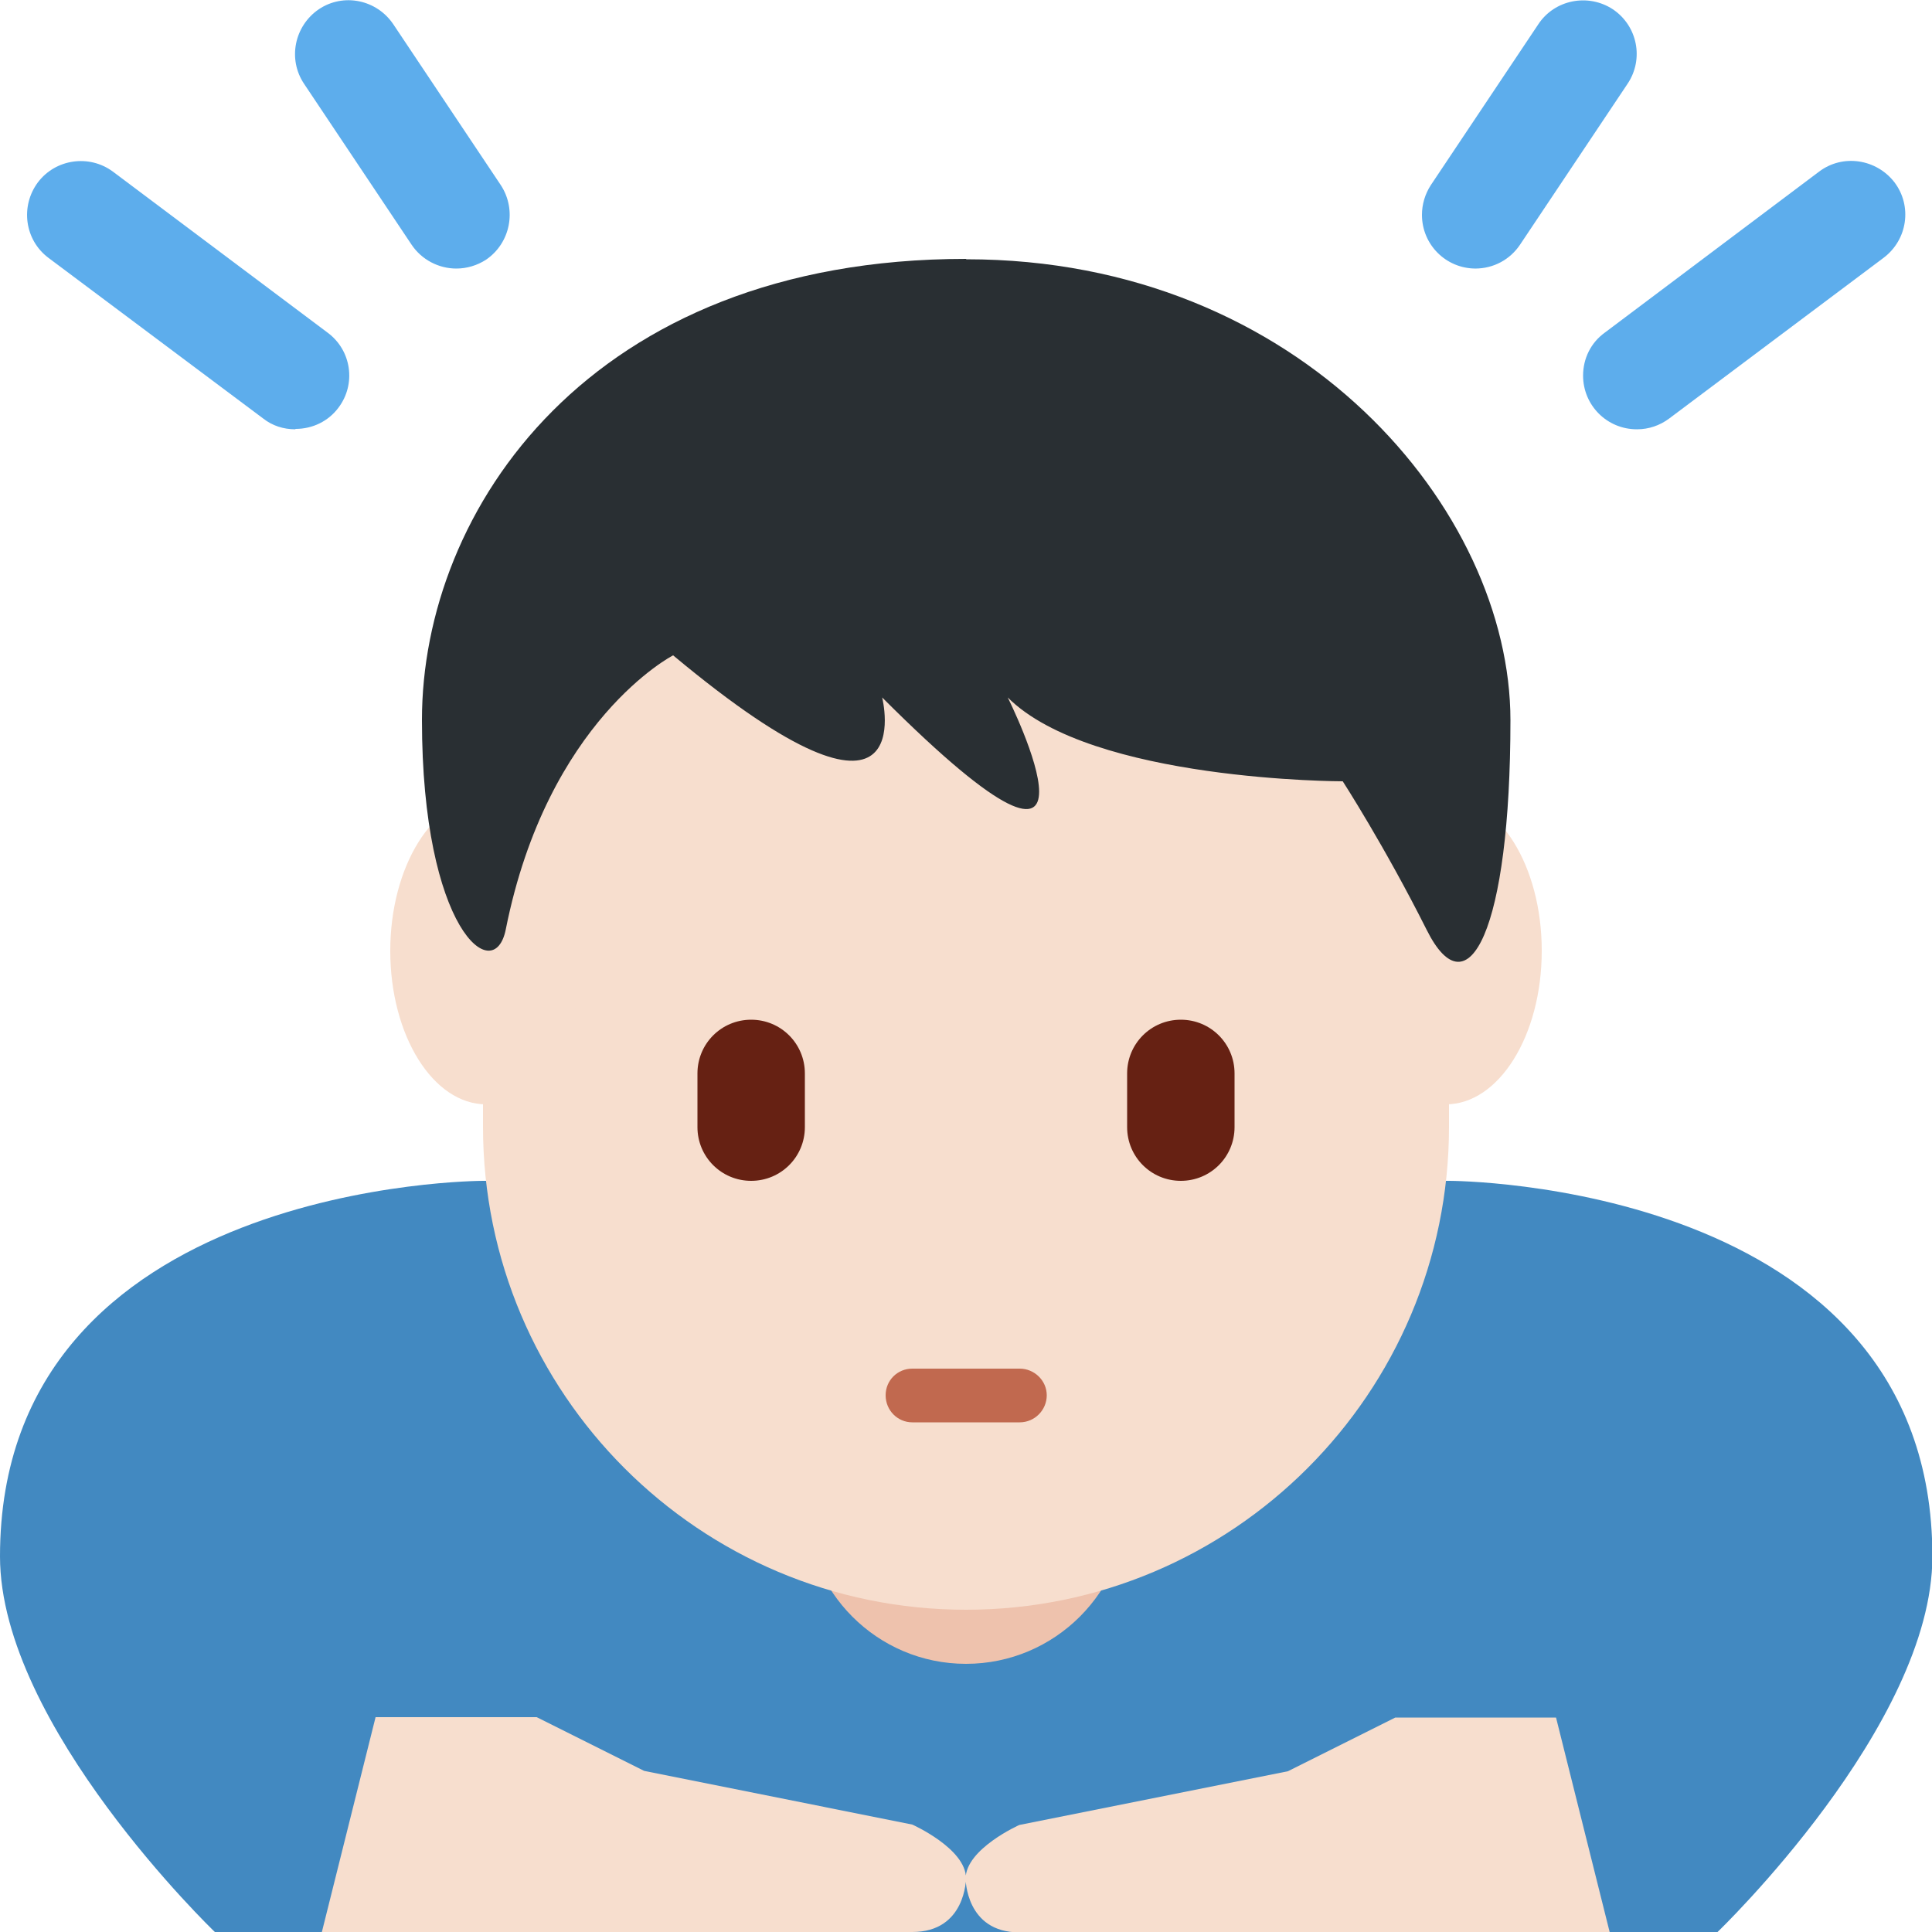
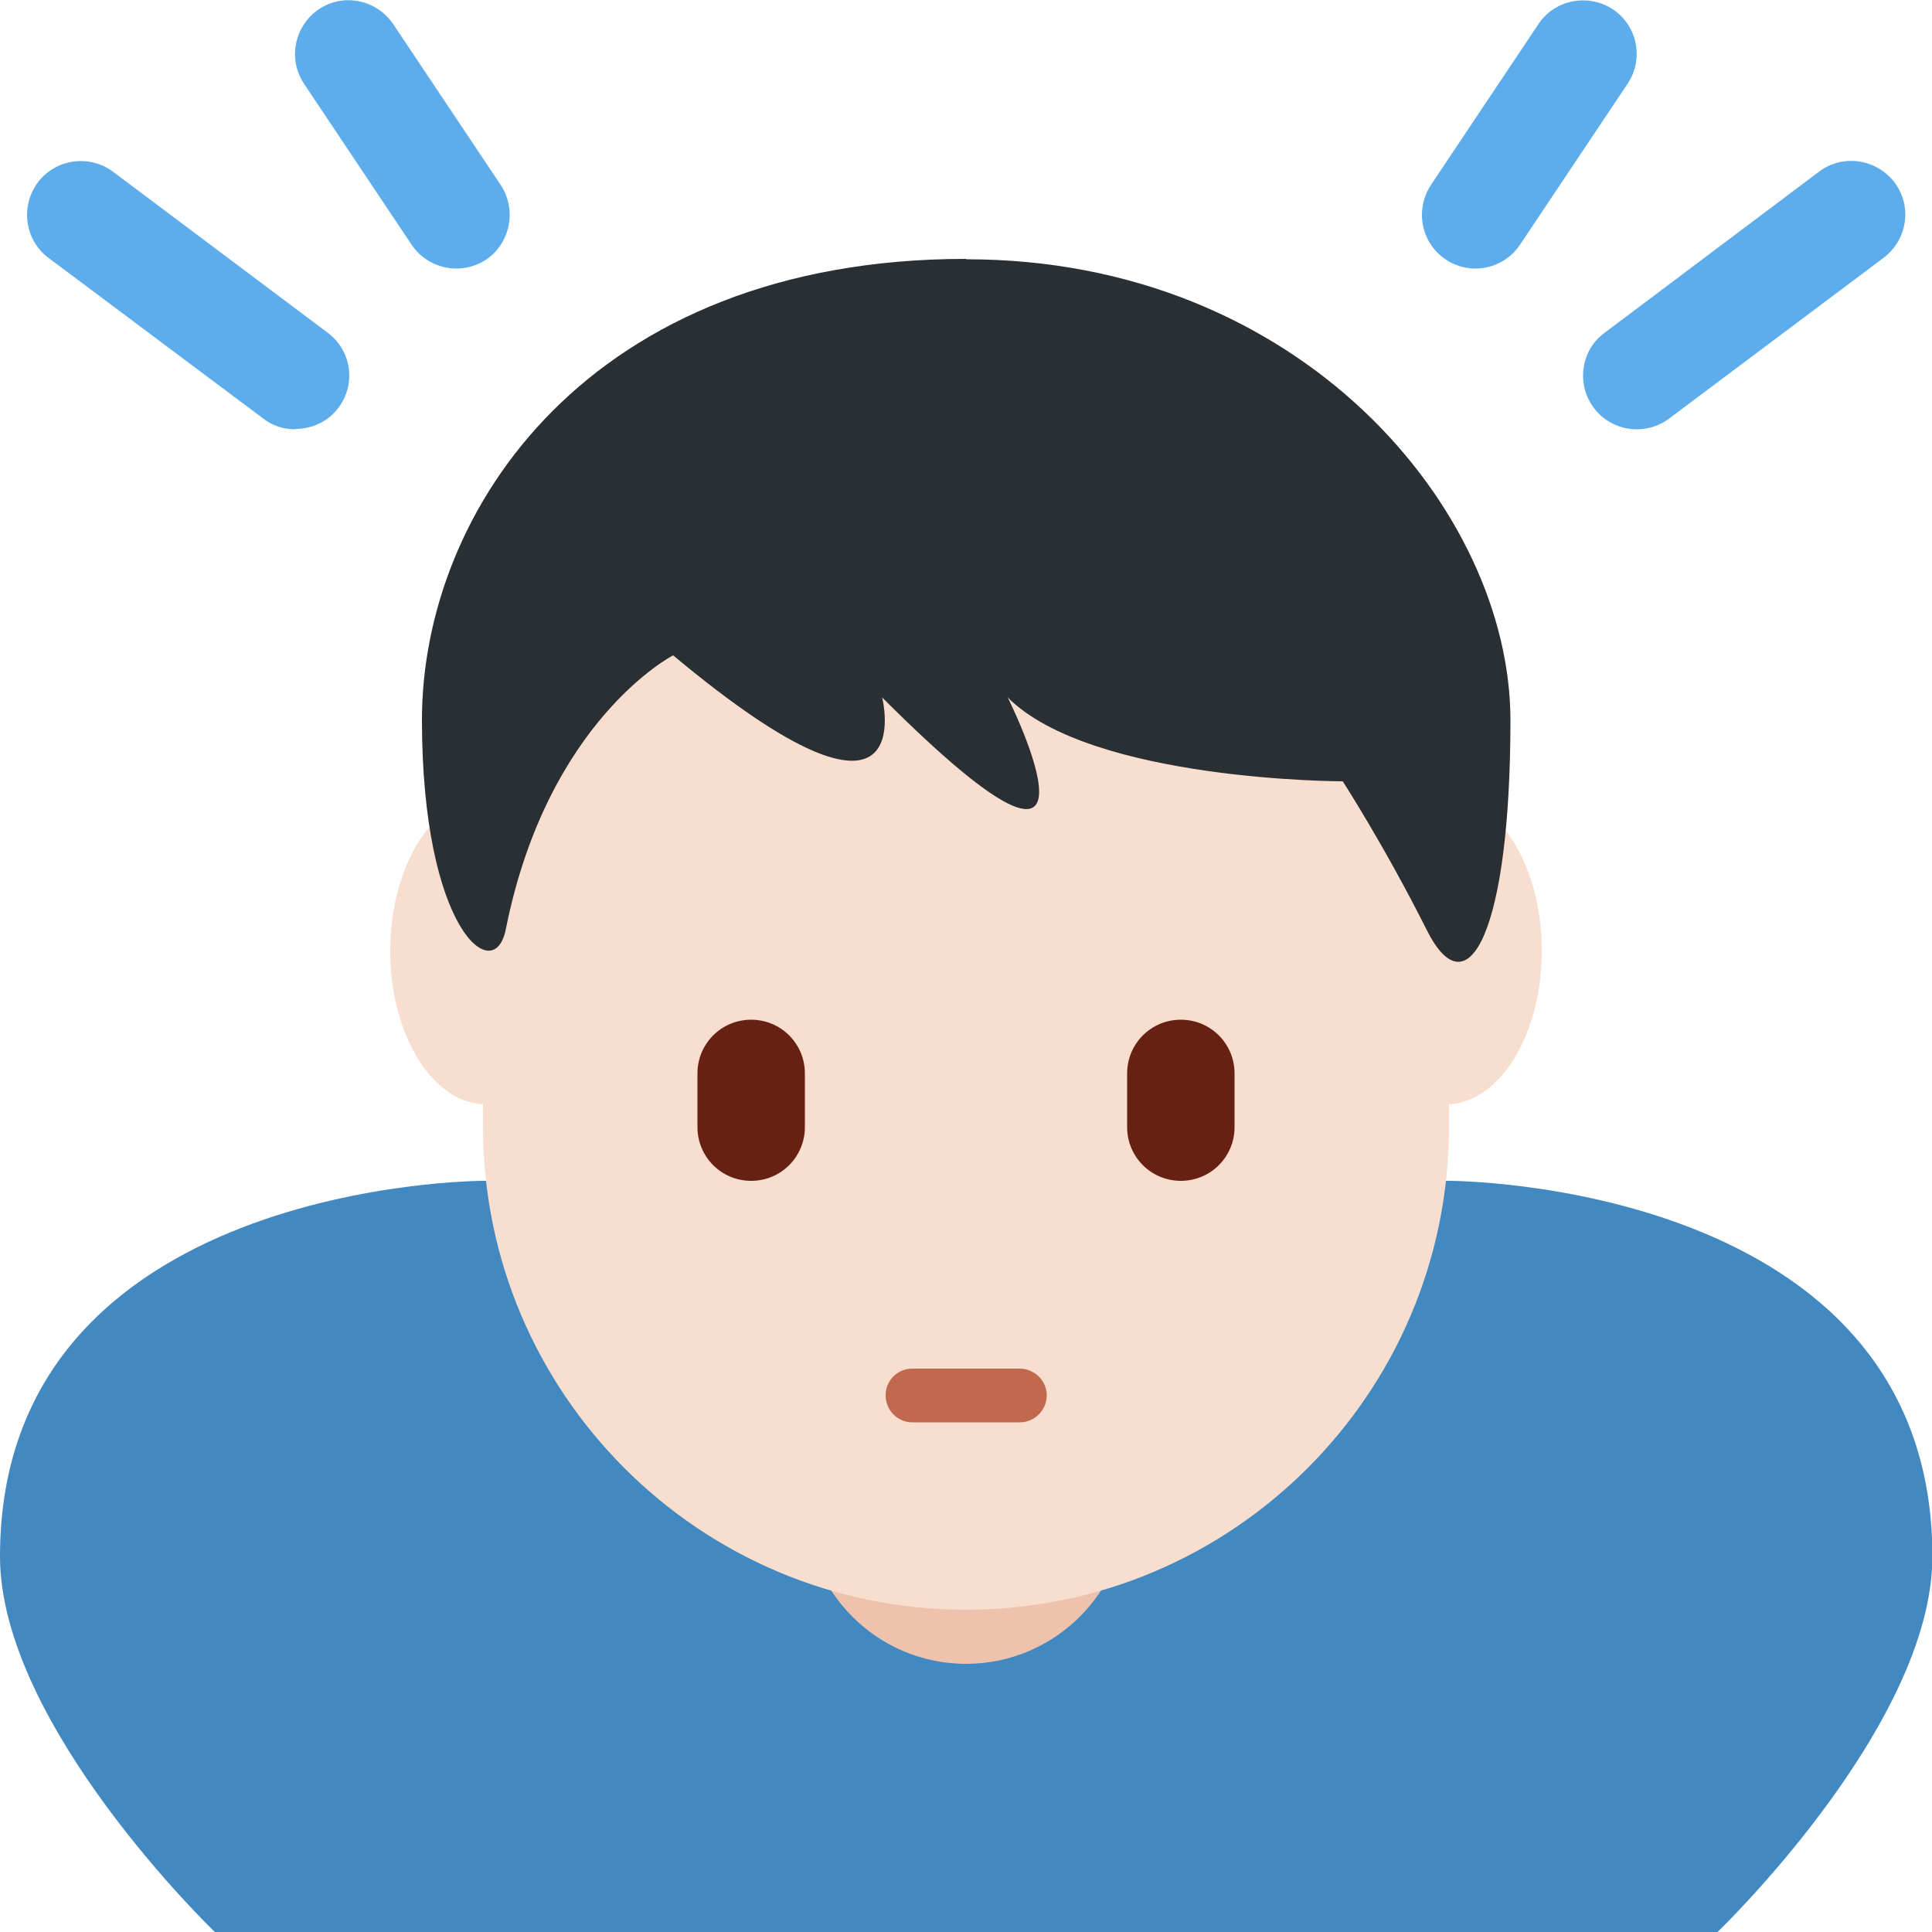
<svg xmlns="http://www.w3.org/2000/svg" id="Capa_2" data-name="Capa 2" viewBox="0 0 50 50">
  <defs>
    <style>
      .cls-1 {
        fill: #f7dece;
      }

      .cls-2 {
        fill: #eec2ad;
      }

      .cls-3 {
        fill: #292f33;
      }

      .cls-4 {
        fill: #5dadec;
      }

      .cls-5 {
        fill: #c1694f;
      }

      .cls-6 {
        fill: none;
      }

      .cls-7 {
        fill: #4289c1;
      }

      .cls-8 {
        clip-path: url(#clippath);
      }

      .cls-9 {
        fill: #662113;
      }
    </style>
    <clipPath id="clippath">
      <rect class="cls-6" width="50" height="50" />
    </clipPath>
  </defs>
  <g id="Capa_2-2" data-name="Capa 2">
    <g class="cls-8">
      <path class="cls-7" d="M37.5,30.56H12.5S0,30.56,0,40.28c0,4.38,5.56,9.72,5.56,9.72h38.89s5.56-5.34,5.56-9.72c0-9.72-12.5-9.72-12.5-9.72" />
      <path class="cls-2" d="M29.17,38.89c0,2.3-1.87,4.17-4.17,4.17s-4.16-1.87-4.16-4.17,1.87-4.16,4.16-4.16,4.17,1.87,4.17,4.16" />
      <path class="cls-1" d="M12.5,13.8v15.36c0,6.9,5.6,12.5,12.5,12.5s12.5-5.6,12.5-12.5h0v-14.93l-25-.43Z" />
      <path class="cls-1" d="M39.9,24.61c0,2.19-1.11,3.97-2.48,3.97s-2.48-1.78-2.48-3.97,1.11-3.98,2.48-3.98,2.48,1.78,2.48,3.97M15.06,24.61c0,2.19-1.11,3.97-2.48,3.97s-2.48-1.78-2.48-3.97,1.11-3.98,2.48-3.98,2.48,1.78,2.48,3.97" />
      <path class="cls-3" d="M25,6.7c-9.75,0-14.08,6.51-14.08,11.93s1.87,6.93,2.17,5.42c1.08-5.42,4.33-7.09,4.33-7.09,6.5,5.42,5.41,1.09,5.41,1.09,6.5,6.5,3.25,0,3.25,0,2.17,2.17,8.67,2.17,8.67,2.17,0,0,1.08,1.67,2.17,3.84,1.08,2.17,2.17,0,2.17-5.42s-5.41-11.93-14.08-11.93" />
-       <path class="cls-1" d="M36.11,44.45l-2.78,1.39-6.95,1.39s-1.39.62-1.39,1.39c0,0,0,1.39,1.39,1.39h15.28l-1.39-5.56h-4.16ZM23.61,47.22l-6.94-1.39-2.78-1.39h-4.17l-1.39,5.56h15.28c1.39,0,1.39-1.39,1.39-1.39,0-.77-1.39-1.39-1.39-1.39" />
      <path class="cls-9" d="M19.44,30.56c-.77,0-1.39-.62-1.39-1.39h0v-1.39c0-.77.62-1.39,1.39-1.39s1.39.62,1.39,1.39v1.39c0,.77-.62,1.39-1.39,1.39h0M30.56,30.56c-.77,0-1.39-.62-1.39-1.39h0v-1.39c0-.77.62-1.39,1.39-1.39s1.39.62,1.39,1.39v1.39c0,.77-.62,1.39-1.39,1.39h0" />
      <path class="cls-5" d="M26.39,36.81h-2.78c-.38,0-.69-.31-.69-.7s.31-.69.69-.69h2.78c.38,0,.7.31.7.69s-.31.7-.7.7" />
      <path class="cls-4" d="M38.19,6.95c-.77,0-1.39-.62-1.39-1.39,0-.27.08-.54.23-.77l2.78-4.16c.42-.64,1.29-.81,1.93-.39.64.43.81,1.29.38,1.93l-2.78,4.16c-.26.39-.69.62-1.16.62M42.36,11.11c-.77,0-1.39-.62-1.39-1.39,0-.44.2-.85.56-1.11l5.55-4.17c.61-.46,1.48-.33,1.95.28.46.61.34,1.48-.28,1.95h0l-5.55,4.16c-.24.18-.53.28-.83.28M11.81,6.95c-.46,0-.9-.23-1.16-.62l-2.78-4.16c-.43-.64-.25-1.5.38-1.93.64-.43,1.5-.25,1.93.39h0l2.78,4.16c.42.64.25,1.5-.38,1.93-.23.15-.5.23-.77.23M7.64,11.11c-.3,0-.59-.09-.83-.28L1.25,6.67c-.61-.46-.73-1.33-.27-1.95.46-.61,1.33-.73,1.94-.28l5.56,4.17c.62.46.74,1.33.28,1.94-.26.35-.67.55-1.11.55" />
    </g>
  </g>
</svg>